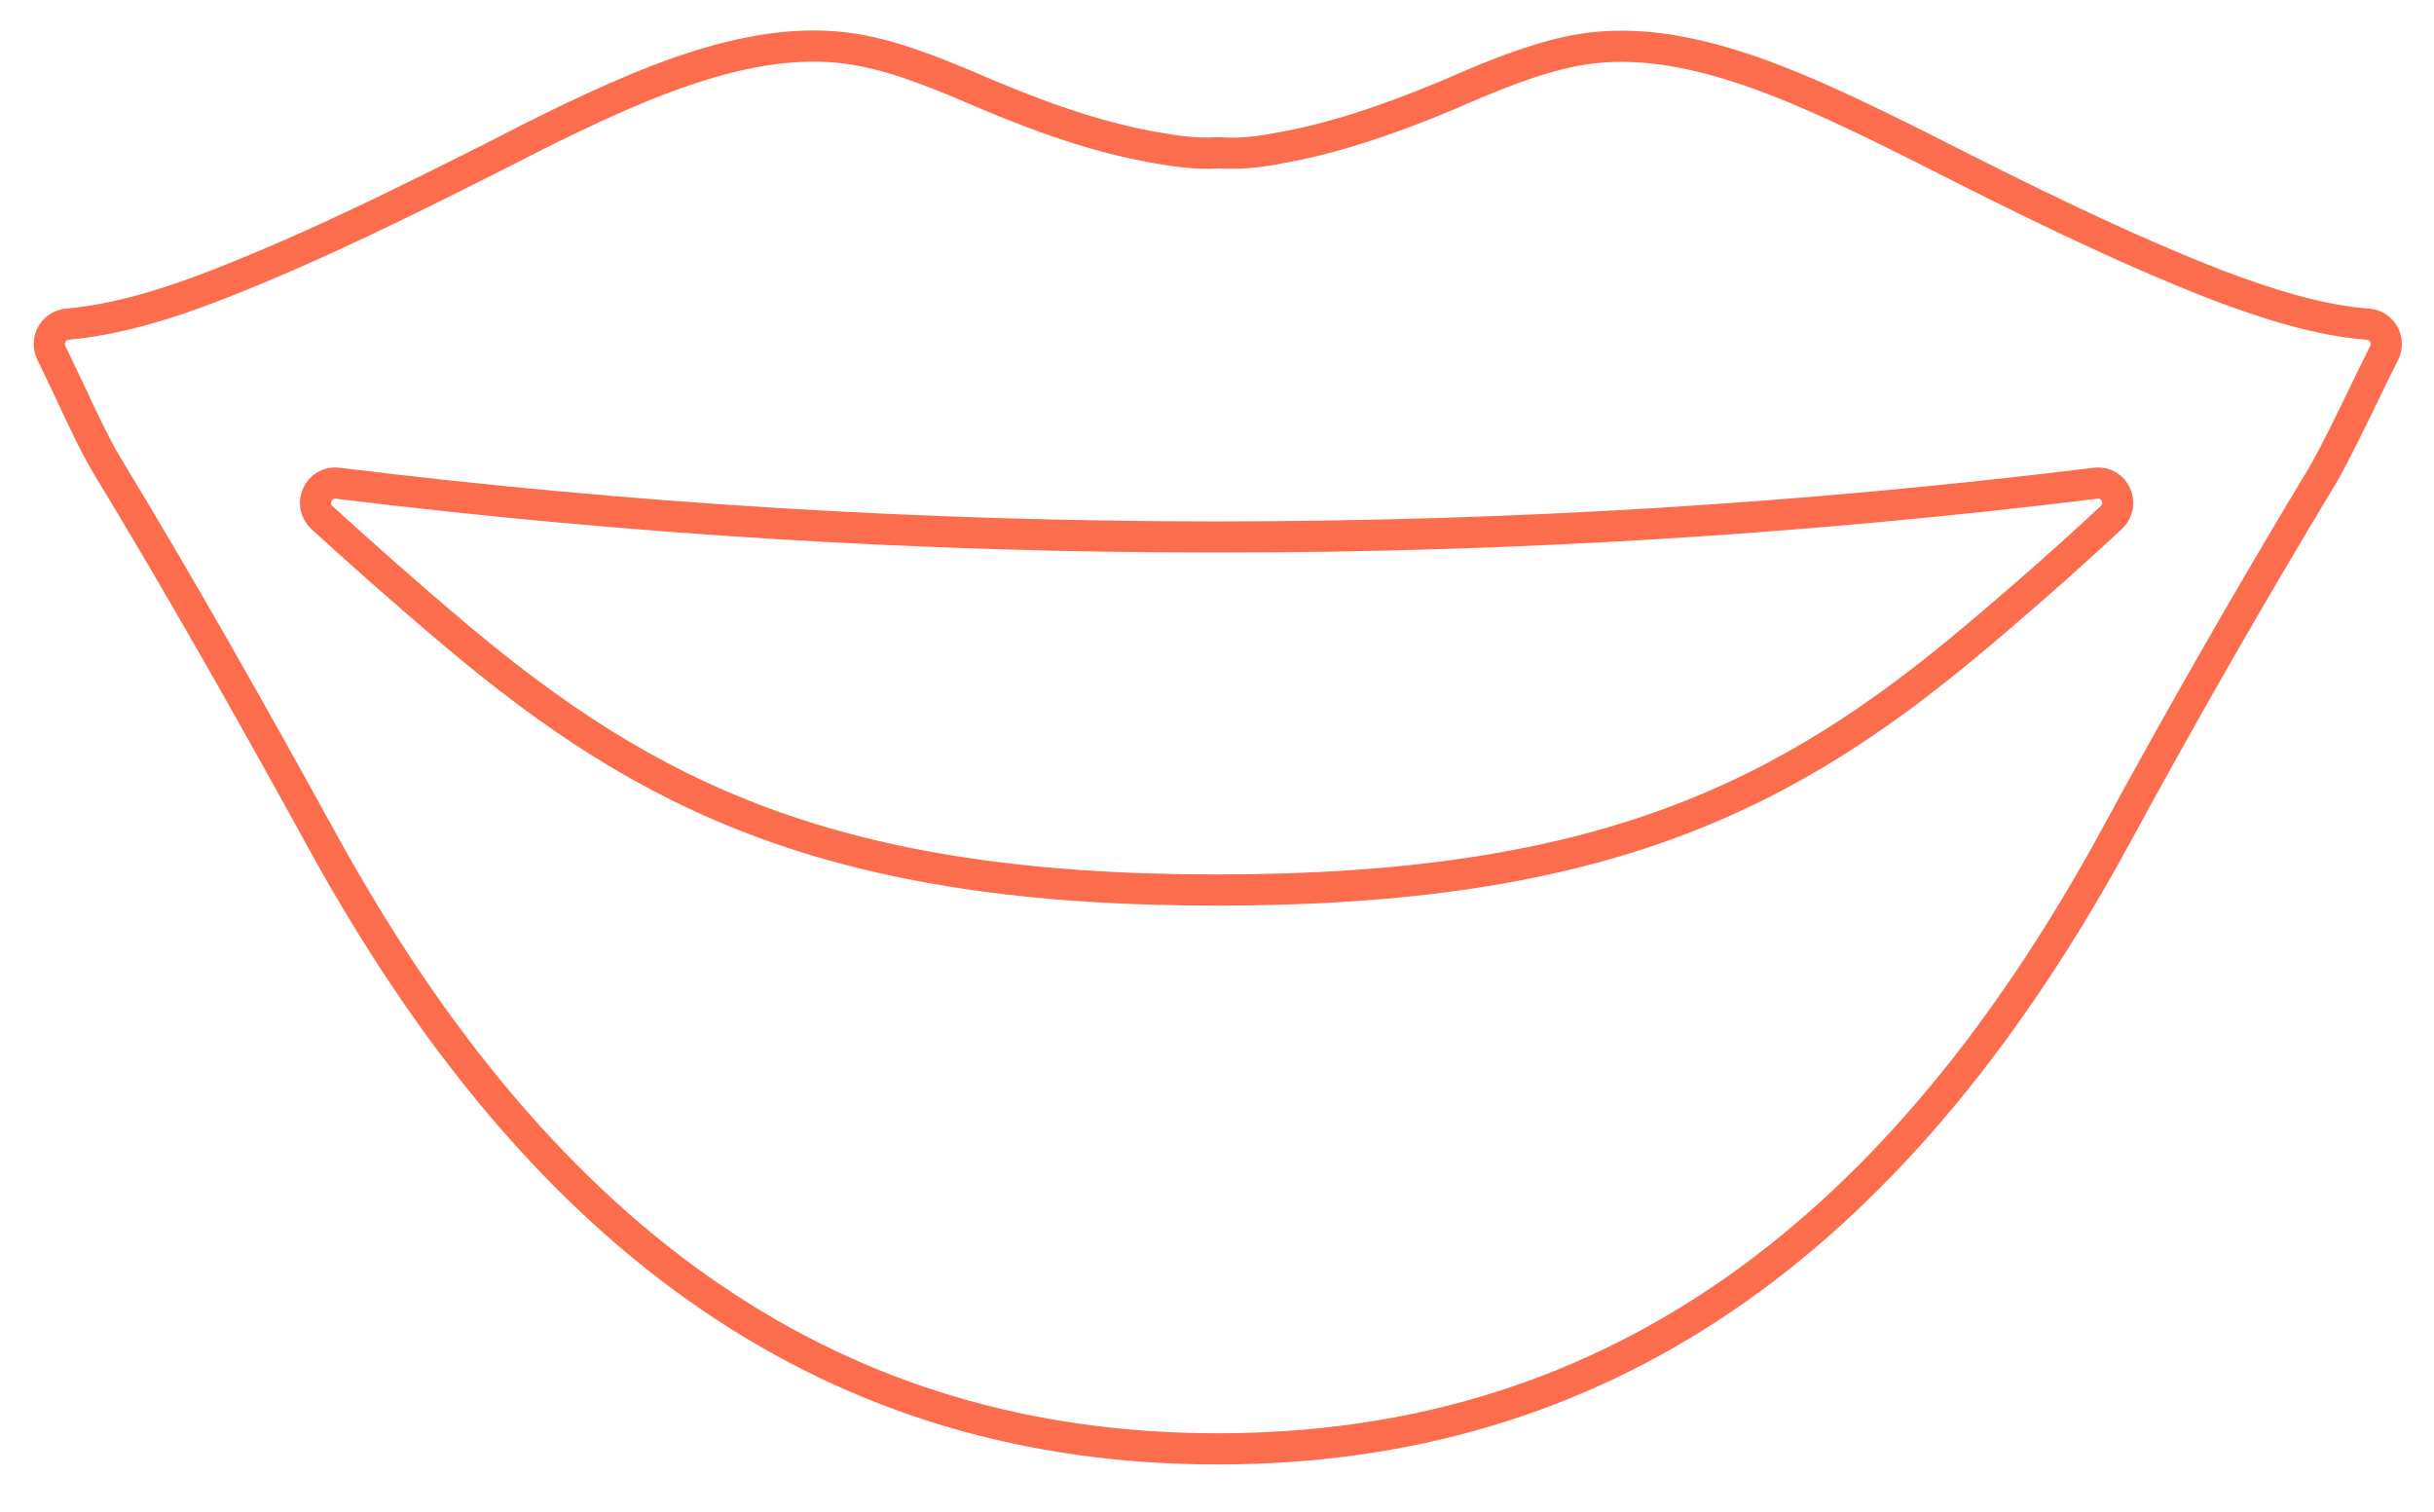
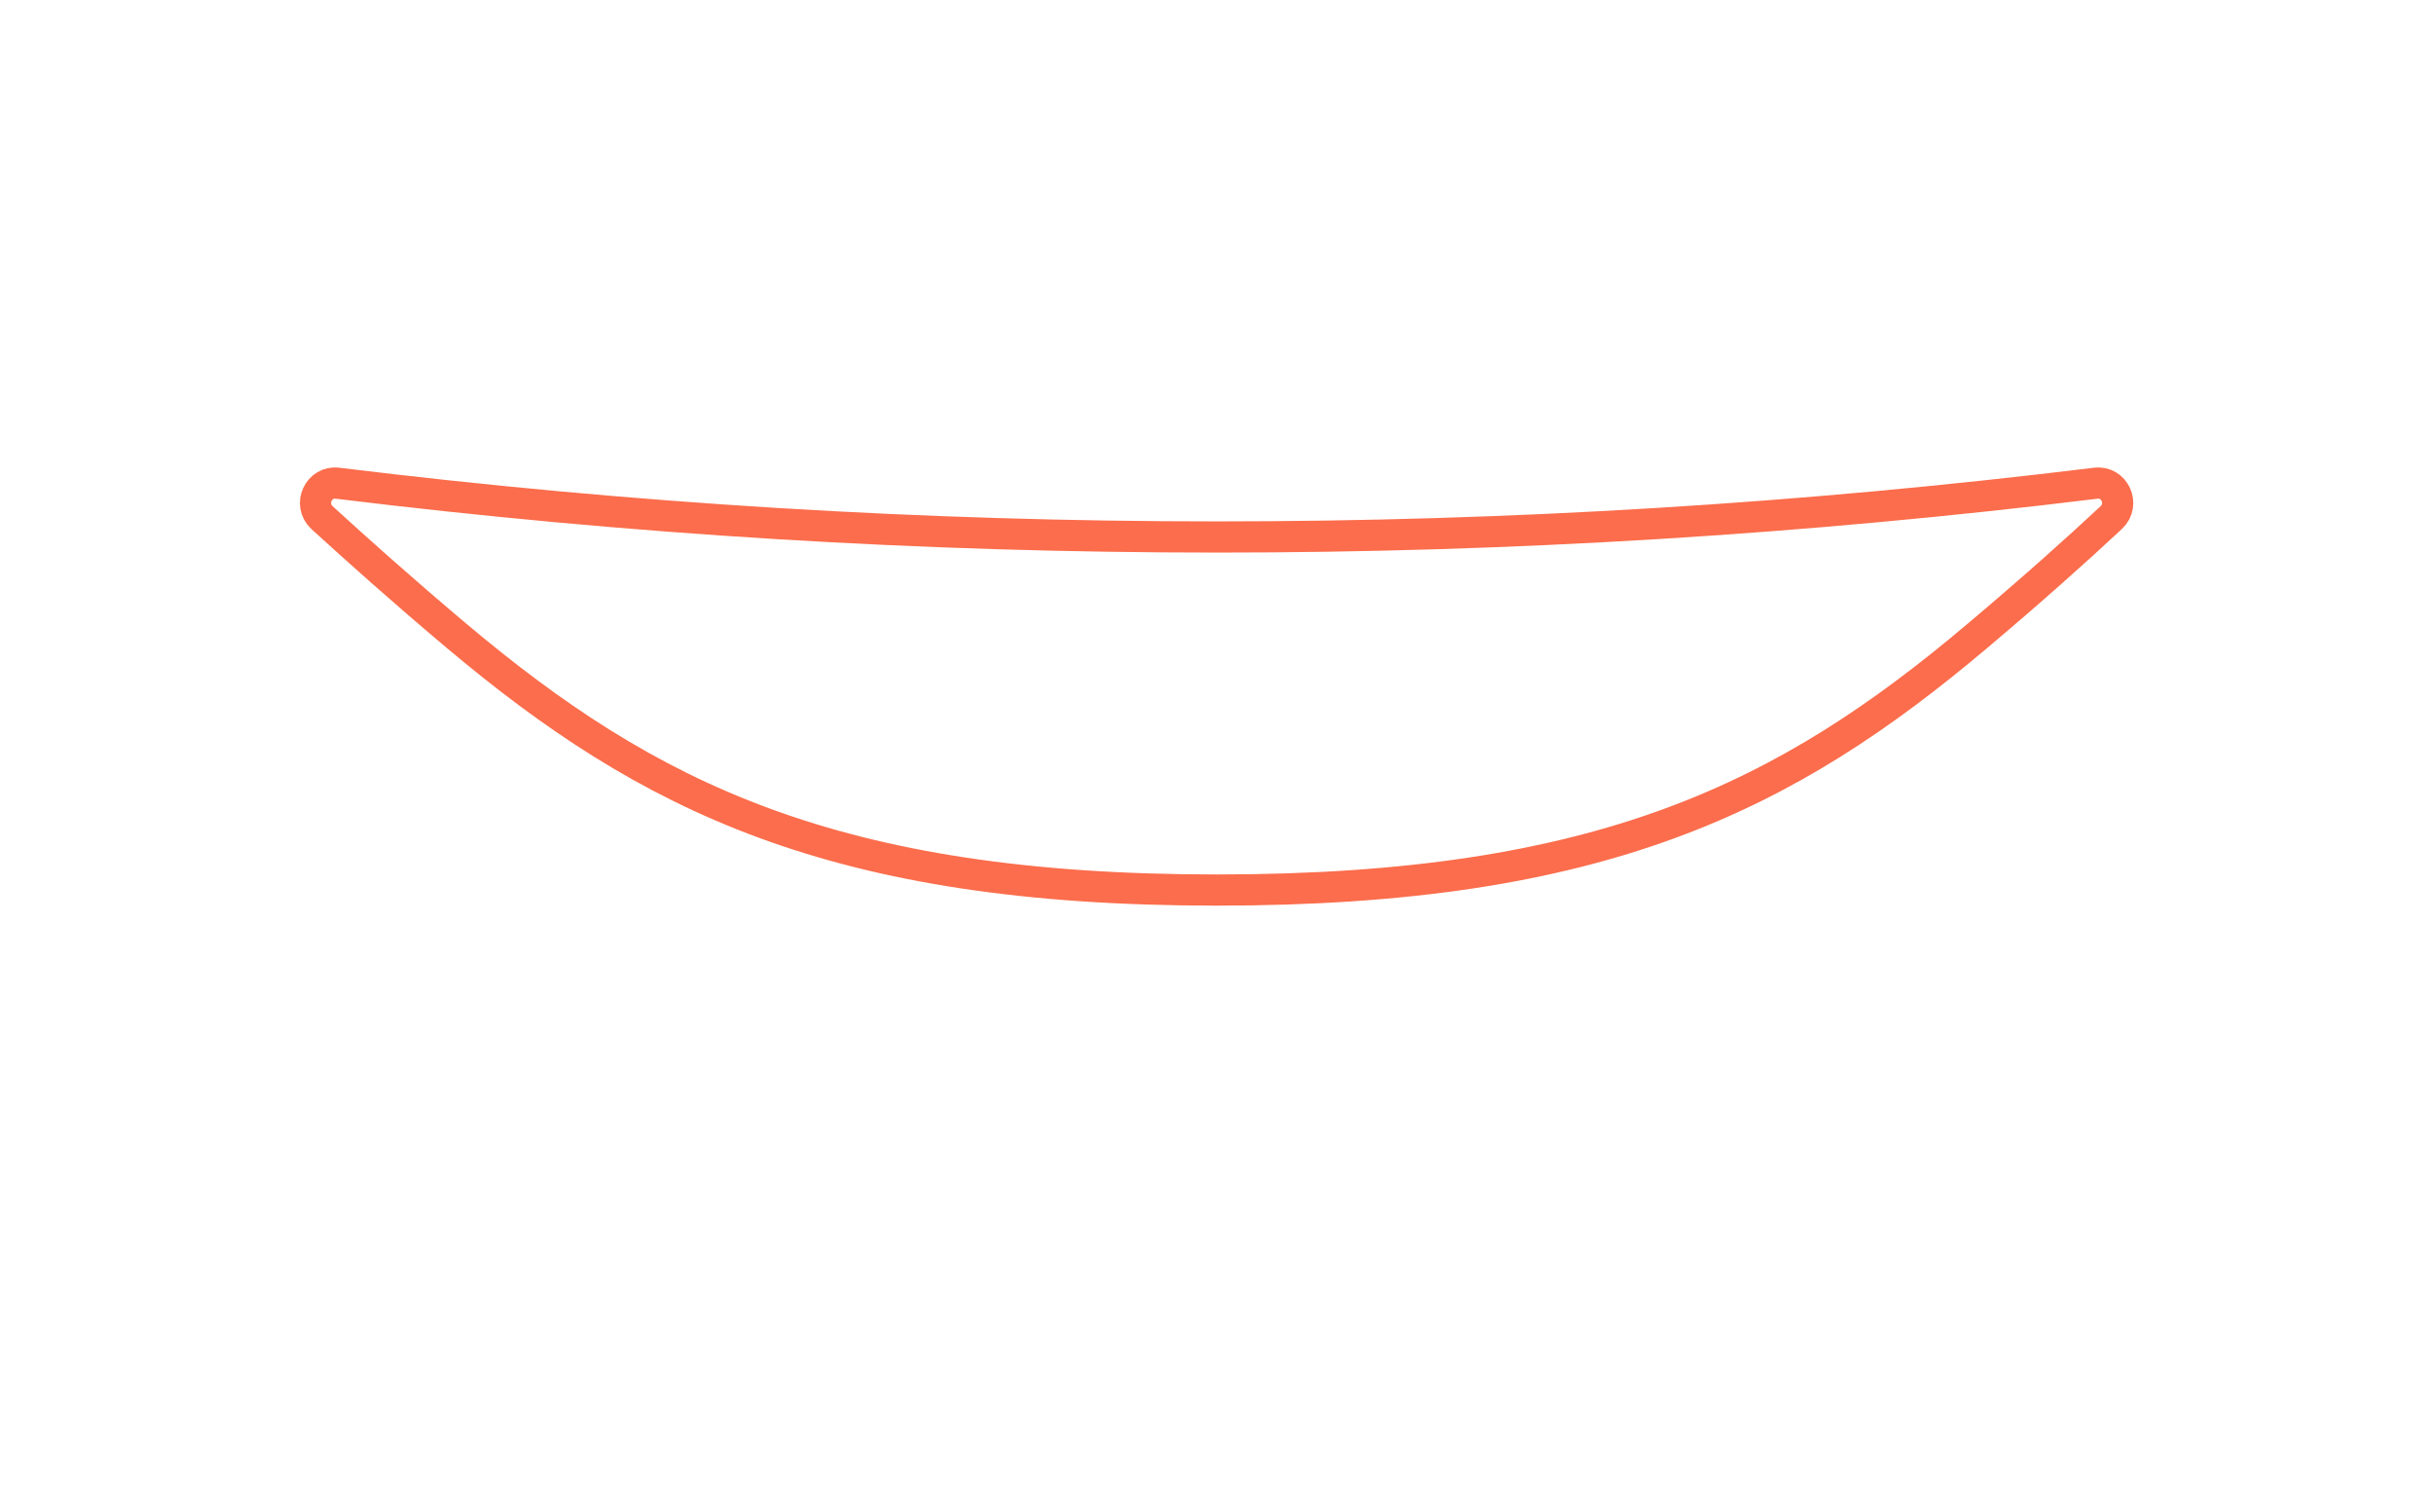
<svg xmlns="http://www.w3.org/2000/svg" version="1.1" id="央铋_1" x="0px" y="0px" viewBox="0 0 312.3 194" style="enable-background:new 0 0 312.3 194;" xml:space="preserve">
  <style type="text/css">
	.st0{fill:none;stroke:#FB6D4C;stroke-width:4;stroke-linecap:round;stroke-linejoin:round;stroke-miterlimit:10;}
</style>
  <g>
    <path class="st0" d="M253.7,81.6c-24.5,20.7-48.3,32.6-97.6,32.6c-49.2,0-73-12-97.5-32.6c-7-5.9-12.7-11-17.3-15.2   c-1.8-1.7-0.4-4.7,2-4.4c75,9.2,150.7,9.2,225.6,0c2.4-0.3,3.8,2.7,2,4.4C266.4,70.6,260.7,75.7,253.7,81.6z" />
-     <path class="st0" d="M303.3,50.6c-1.8,3.7-3.5,7.2-5,9.9c-9.6,15.9-18.7,31.8-27.1,47.3c-28.8,52.6-66.4,78.1-115,78.1   c-48.5,0-86.1-25.6-114.9-78.1c-9.4-17.1-18.2-32.6-27.1-47.3c-1.7-2.7-3.5-6.5-5.2-10.2c-0.8-1.7-1.6-3.3-2.4-5   c-0.8-1.6,0.2-3.5,2-3.7c6.6-0.6,13.2-2.7,19.1-5c12.4-4.8,24.8-11,36.7-17l3.5-1.8c15-7.5,29.5-13.9,42.7-11.3   c5.2,1,10.4,3.2,16,5.6c8.5,3.6,15.5,5.8,22,6.9c2.2,0.4,5.1,0.8,7.7,0.6c2.6,0.2,5.4-0.1,7.8-0.6c6.4-1.1,13.6-3.4,21.9-6.9   c5.7-2.5,10.9-4.6,16-5.6C215,4,229,10.2,244.5,17.9l2.2,1.1c12.4,6.3,25.2,12.7,38.1,17.7c5.9,2.2,12.5,4.4,19.1,4.9   c1.8,0.2,2.8,2.1,2,3.7C305,47.1,304.1,48.9,303.3,50.6z" />
  </g>
</svg>